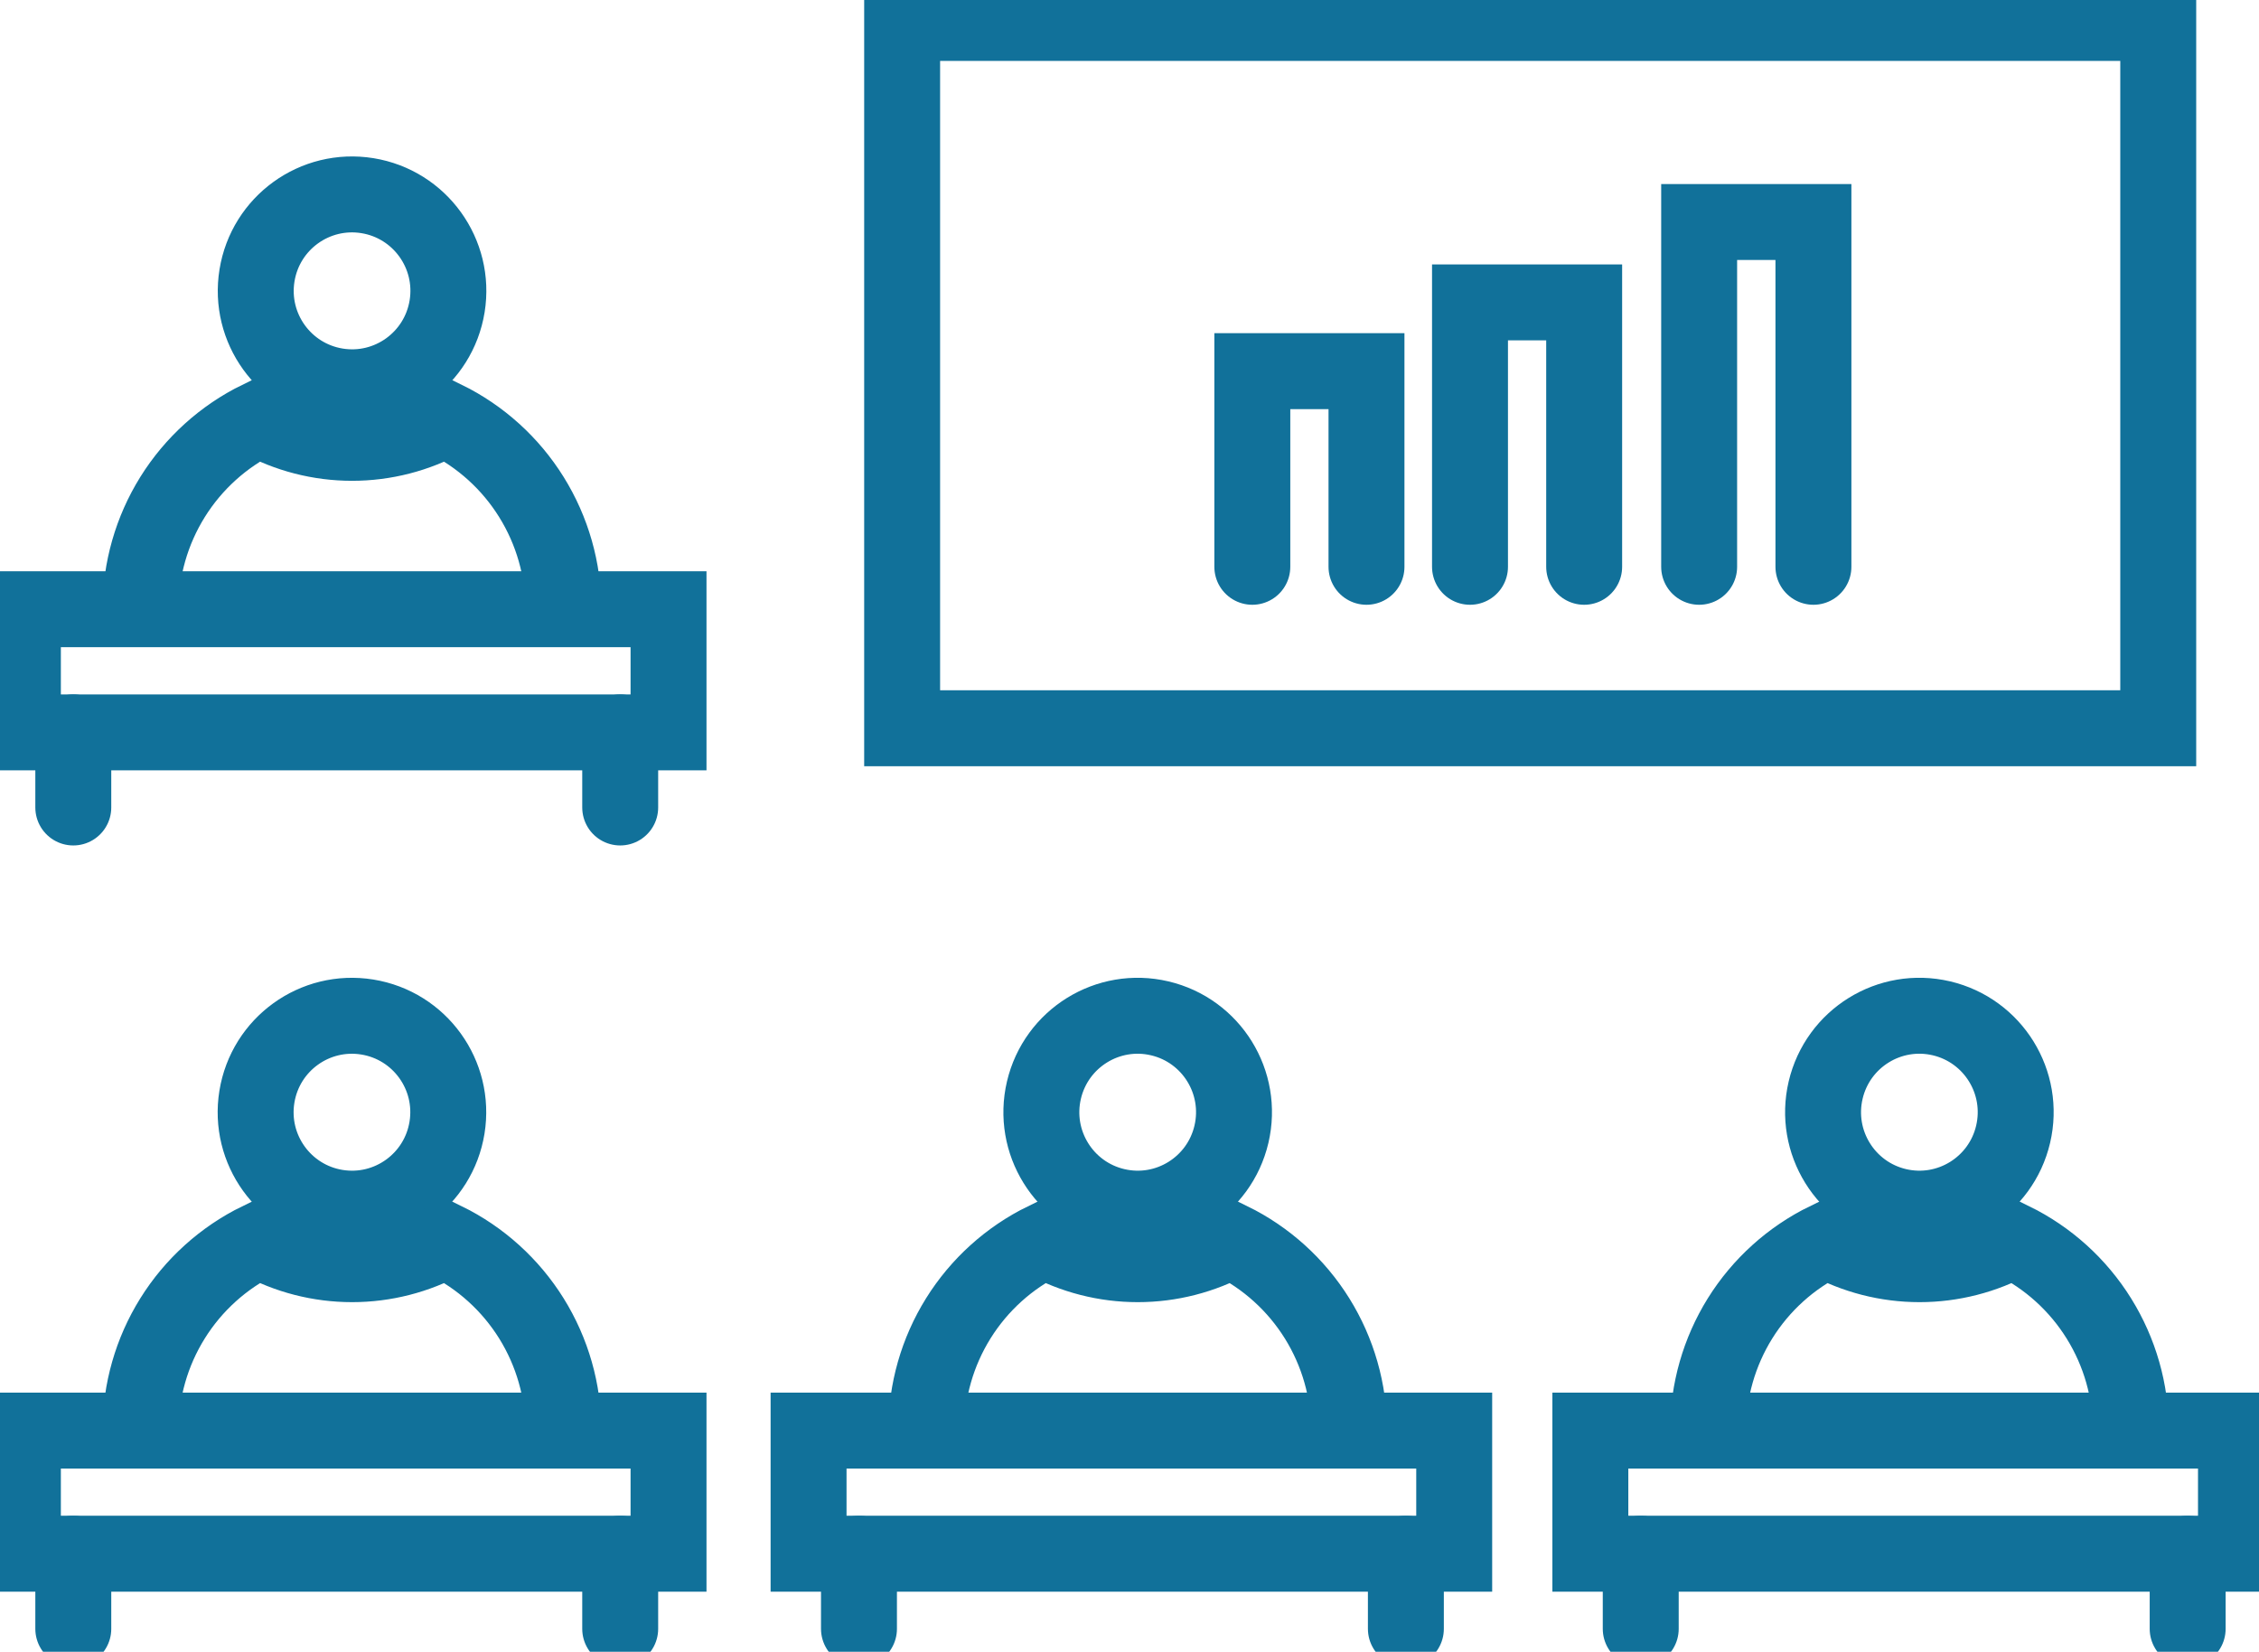
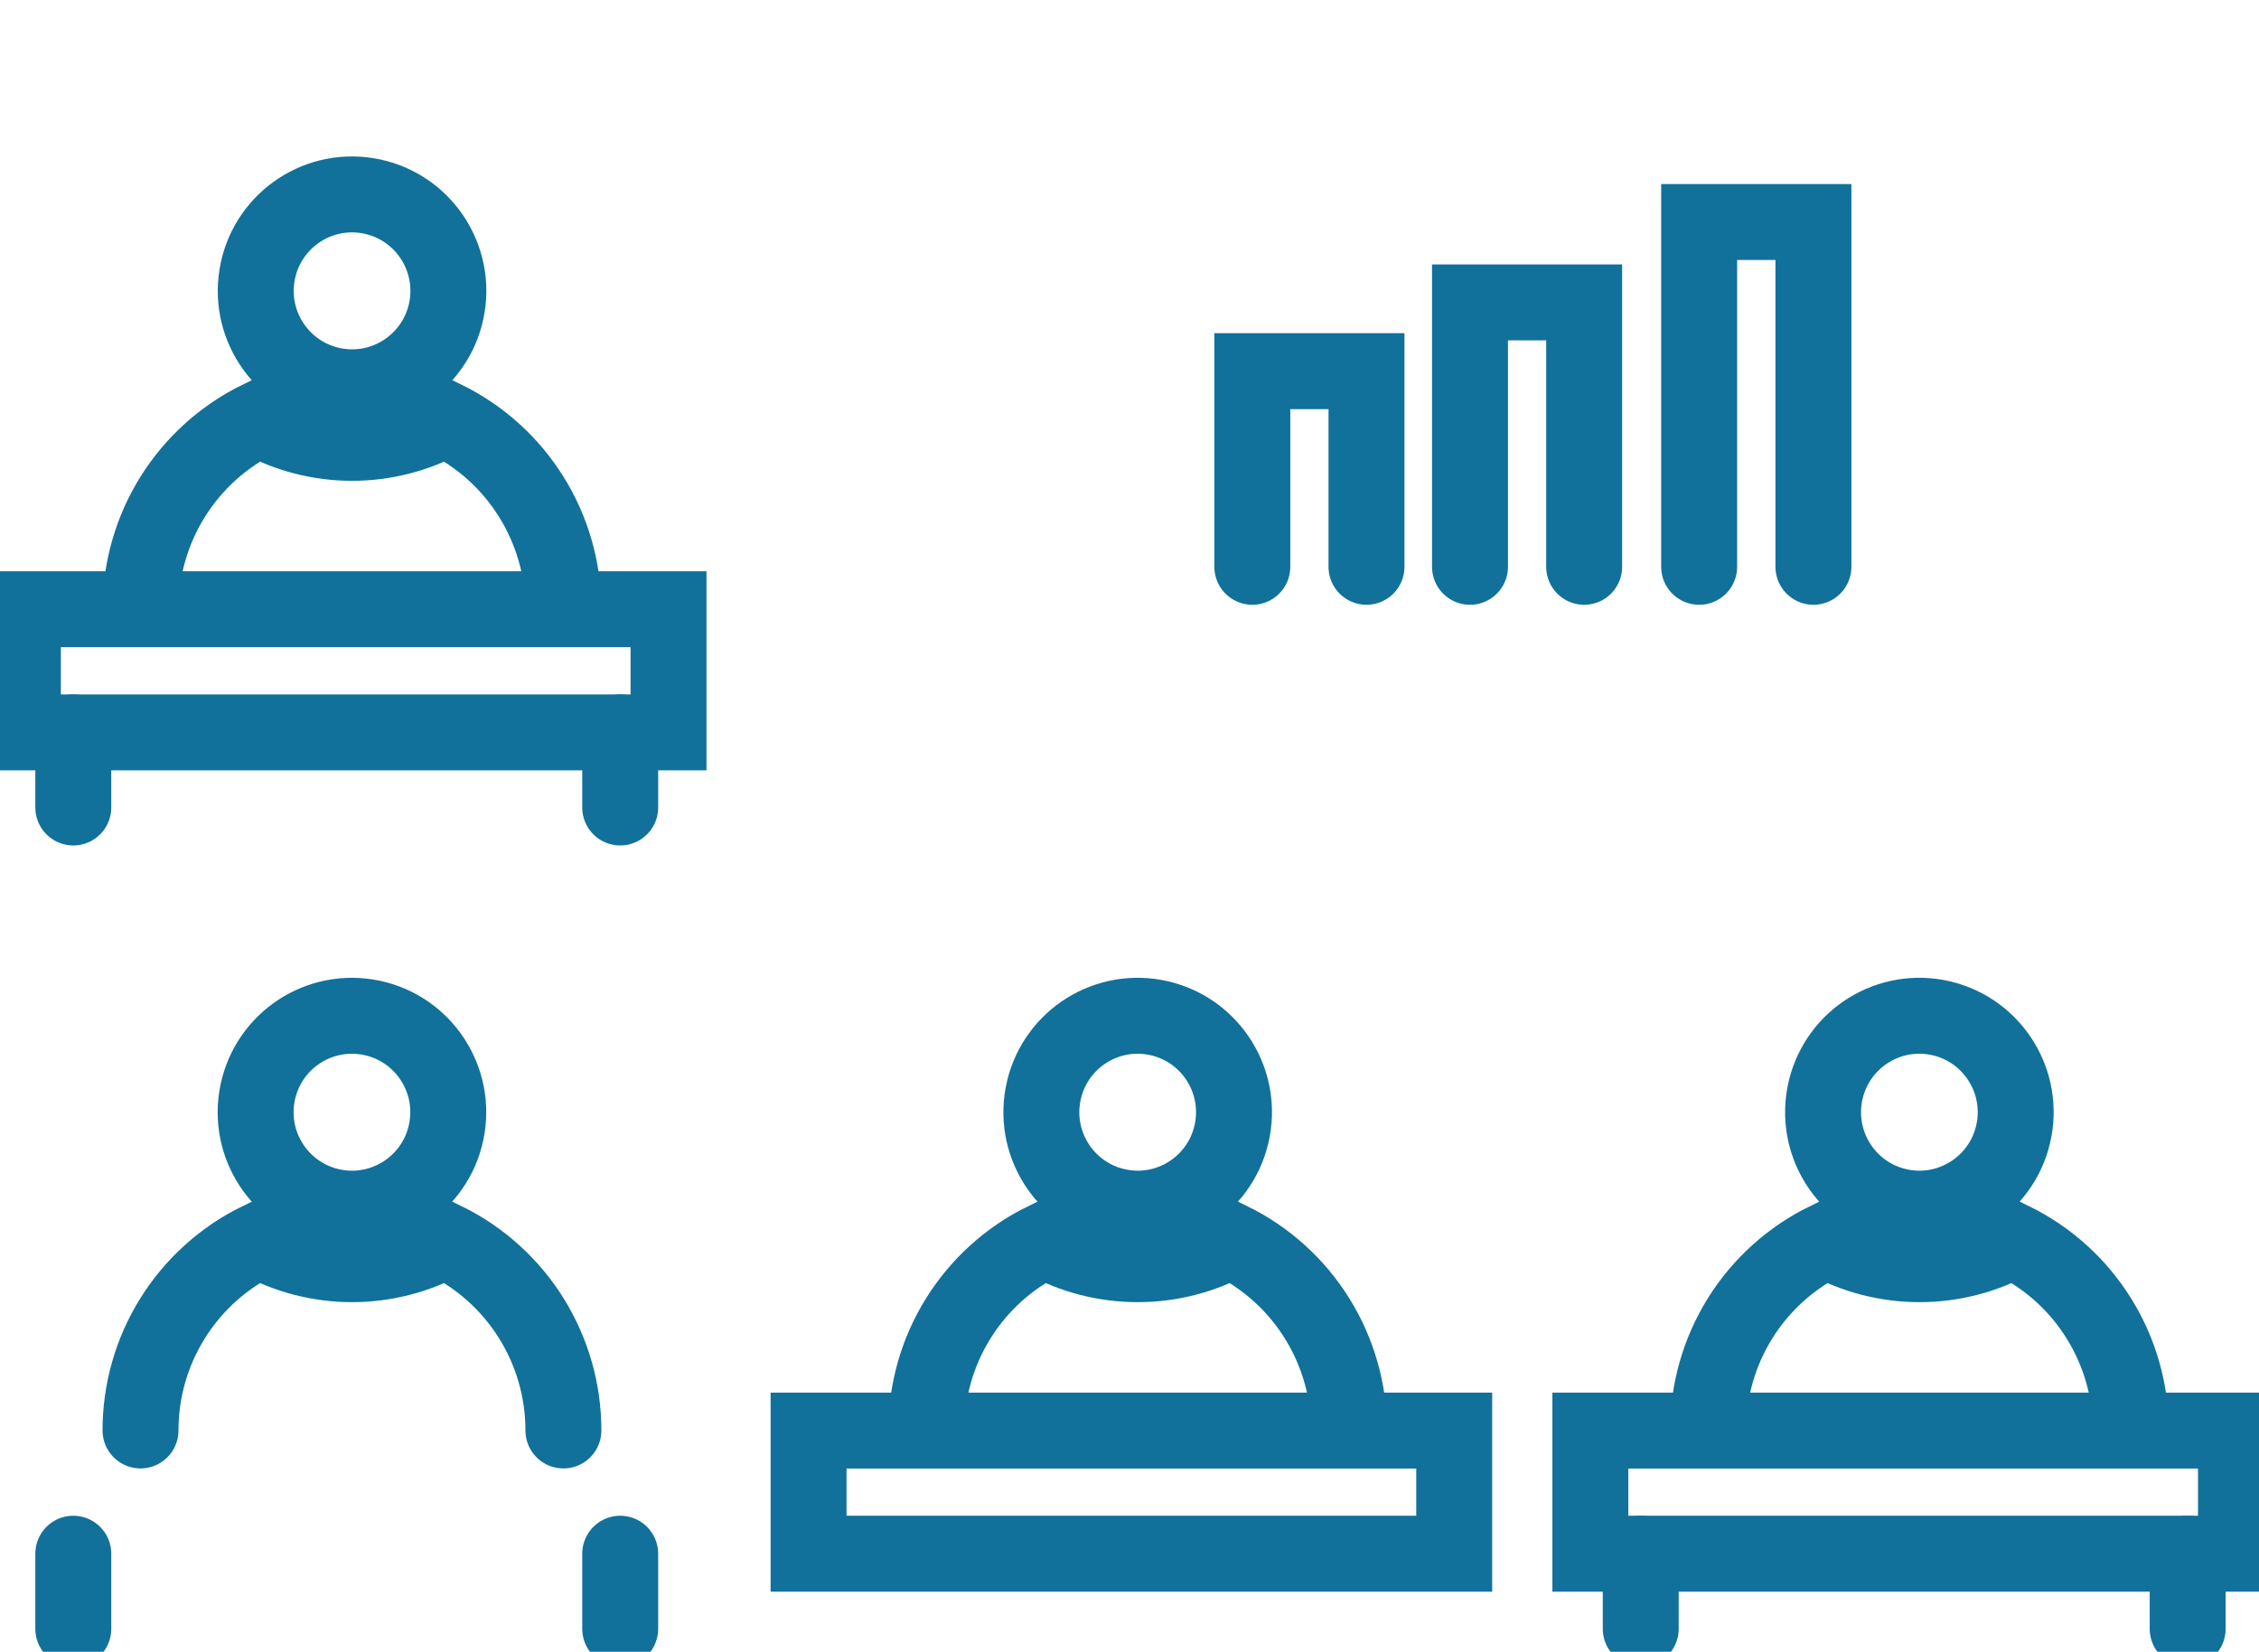
<svg xmlns="http://www.w3.org/2000/svg" width="119" height="87" viewBox="0 0 119 87" fill="none">
  <g clip-path="url(#clip0_2510_40)">
    <path d="M23.548 59.393C23.996 56.624 22.116 54.016 19.35 53.568C16.584 53.12 13.979 55.001 13.532 57.771C13.085 60.54 14.964 63.148 17.73 63.596C20.496 64.044 23.101 62.162 23.548 59.393Z" stroke="#11719A" stroke-width="4" stroke-miterlimit="10" stroke-linecap="round" />
    <path d="M7.402 75.344C7.401 73.257 7.985 71.211 9.089 69.441C10.193 67.67 11.772 66.246 13.645 65.33C15.148 66.154 16.833 66.586 18.546 66.586C20.26 66.586 21.945 66.154 23.448 65.33C25.318 66.249 26.893 67.674 27.995 69.444C29.096 71.214 29.68 73.258 29.679 75.344" stroke="#11719A" stroke-width="4" stroke-miterlimit="10" stroke-linecap="round" />
-     <path d="M35.217 75.35H1.206V81.836H35.217V75.35Z" stroke="#11719A" stroke-width="4" stroke-miterlimit="10" stroke-linecap="round" />
    <path d="M3.861 85.792V81.836" stroke="#11719A" stroke-width="4" stroke-miterlimit="10" stroke-linecap="round" />
    <path d="M32.671 85.792V81.836" stroke="#11719A" stroke-width="4" stroke-miterlimit="10" stroke-linecap="round" />
    <path d="M64.87 59.743C65.511 57.012 63.819 54.278 61.091 53.637C58.364 52.995 55.633 54.689 54.992 57.42C54.352 60.151 56.043 62.885 58.771 63.526C61.499 64.168 64.229 62.474 64.87 59.743Z" stroke="#11719A" stroke-width="4" stroke-miterlimit="10" stroke-linecap="round" />
    <path d="M48.796 75.344C48.793 73.257 49.377 71.212 50.48 69.441C51.583 67.671 53.16 66.246 55.033 65.33C56.535 66.154 58.221 66.586 59.934 66.586C61.648 66.586 63.333 66.154 64.836 65.33C66.706 66.249 68.281 67.674 69.383 69.444C70.484 71.214 71.068 73.258 71.067 75.344" stroke="#11719A" stroke-width="4" stroke-miterlimit="10" stroke-linecap="round" />
    <path d="M76.605 75.35H42.594V81.836H76.605V75.35Z" stroke="#11719A" stroke-width="4" stroke-miterlimit="10" stroke-linecap="round" />
-     <path d="M45.249 85.792V81.836" stroke="#11719A" stroke-width="4" stroke-miterlimit="10" stroke-linecap="round" />
-     <path d="M74.059 85.792V81.836" stroke="#11719A" stroke-width="4" stroke-miterlimit="10" stroke-linecap="round" />
    <path d="M106.048 59.742C106.689 57.012 104.997 54.278 102.27 53.636C99.542 52.995 96.812 54.688 96.171 57.419C95.53 60.15 97.222 62.884 99.949 63.526C102.677 64.167 105.408 62.473 106.048 59.742Z" stroke="#11719A" stroke-width="4" stroke-miterlimit="10" stroke-linecap="round" />
    <path d="M89.978 75.344C89.976 73.257 90.56 71.212 91.662 69.441C92.765 67.671 94.343 66.246 96.216 65.33C97.718 66.154 99.404 66.586 101.117 66.586C102.83 66.586 104.516 66.154 106.018 65.33C107.889 66.249 109.464 67.674 110.565 69.444C111.667 71.214 112.251 73.258 112.25 75.344" stroke="#11719A" stroke-width="4" stroke-miterlimit="10" stroke-linecap="round" />
    <path d="M117.787 75.35H83.777V81.836H117.787V75.35Z" stroke="#11719A" stroke-width="4" stroke-miterlimit="10" stroke-linecap="round" />
    <path d="M86.431 85.792V81.836" stroke="#11719A" stroke-width="4" stroke-miterlimit="10" stroke-linecap="round" />
    <path d="M115.242 85.792V81.836" stroke="#11719A" stroke-width="4" stroke-miterlimit="10" stroke-linecap="round" />
    <path d="M23.554 16.131C24.001 13.362 22.122 10.754 19.356 10.306C16.59 9.858 13.985 11.74 13.538 14.509C13.09 17.278 14.97 19.886 17.735 20.334C20.501 20.782 23.106 18.901 23.554 16.131Z" stroke="#11719A" stroke-width="4" stroke-miterlimit="10" stroke-linecap="round" />
    <path d="M7.402 32.082C7.402 29.995 7.987 27.949 9.09 26.177C10.194 24.406 11.772 22.981 13.645 22.063C15.146 22.891 16.832 23.325 18.546 23.325C20.26 23.325 21.946 22.891 23.448 22.063C25.318 22.983 26.893 24.409 27.994 26.18C29.096 27.951 29.68 29.996 29.679 32.082" stroke="#11719A" stroke-width="4" stroke-miterlimit="10" stroke-linecap="round" />
    <path d="M35.217 32.088H1.206V38.575H35.217V32.088Z" stroke="#11719A" stroke-width="4" stroke-miterlimit="10" stroke-linecap="round" />
    <path d="M3.861 42.531V38.575" stroke="#11719A" stroke-width="4" stroke-miterlimit="10" stroke-linecap="round" />
    <path d="M32.671 42.531V38.575" stroke="#11719A" stroke-width="4" stroke-miterlimit="10" stroke-linecap="round" />
-     <path d="M113.692 1.208H47.523V38.357H113.692V1.208Z" stroke="#11719A" stroke-width="4" stroke-miterlimit="10" stroke-linecap="round" />
    <path d="M65.97 29.854V19.55H71.984V29.854" stroke="#11719A" stroke-width="4" stroke-miterlimit="10" stroke-linecap="round" />
    <path d="M77.437 29.854V15.927H83.451V29.854" stroke="#11719A" stroke-width="4" stroke-miterlimit="10" stroke-linecap="round" />
    <path d="M89.508 29.854V11.693H95.528V29.854" stroke="#11719A" stroke-width="4" stroke-miterlimit="10" stroke-linecap="round" />
  </g>
  <defs>
    <clipPath id="clip0_2510_40">
      <rect width="119" height="87" fill="white" />
    </clipPath>
  </defs>
</svg>